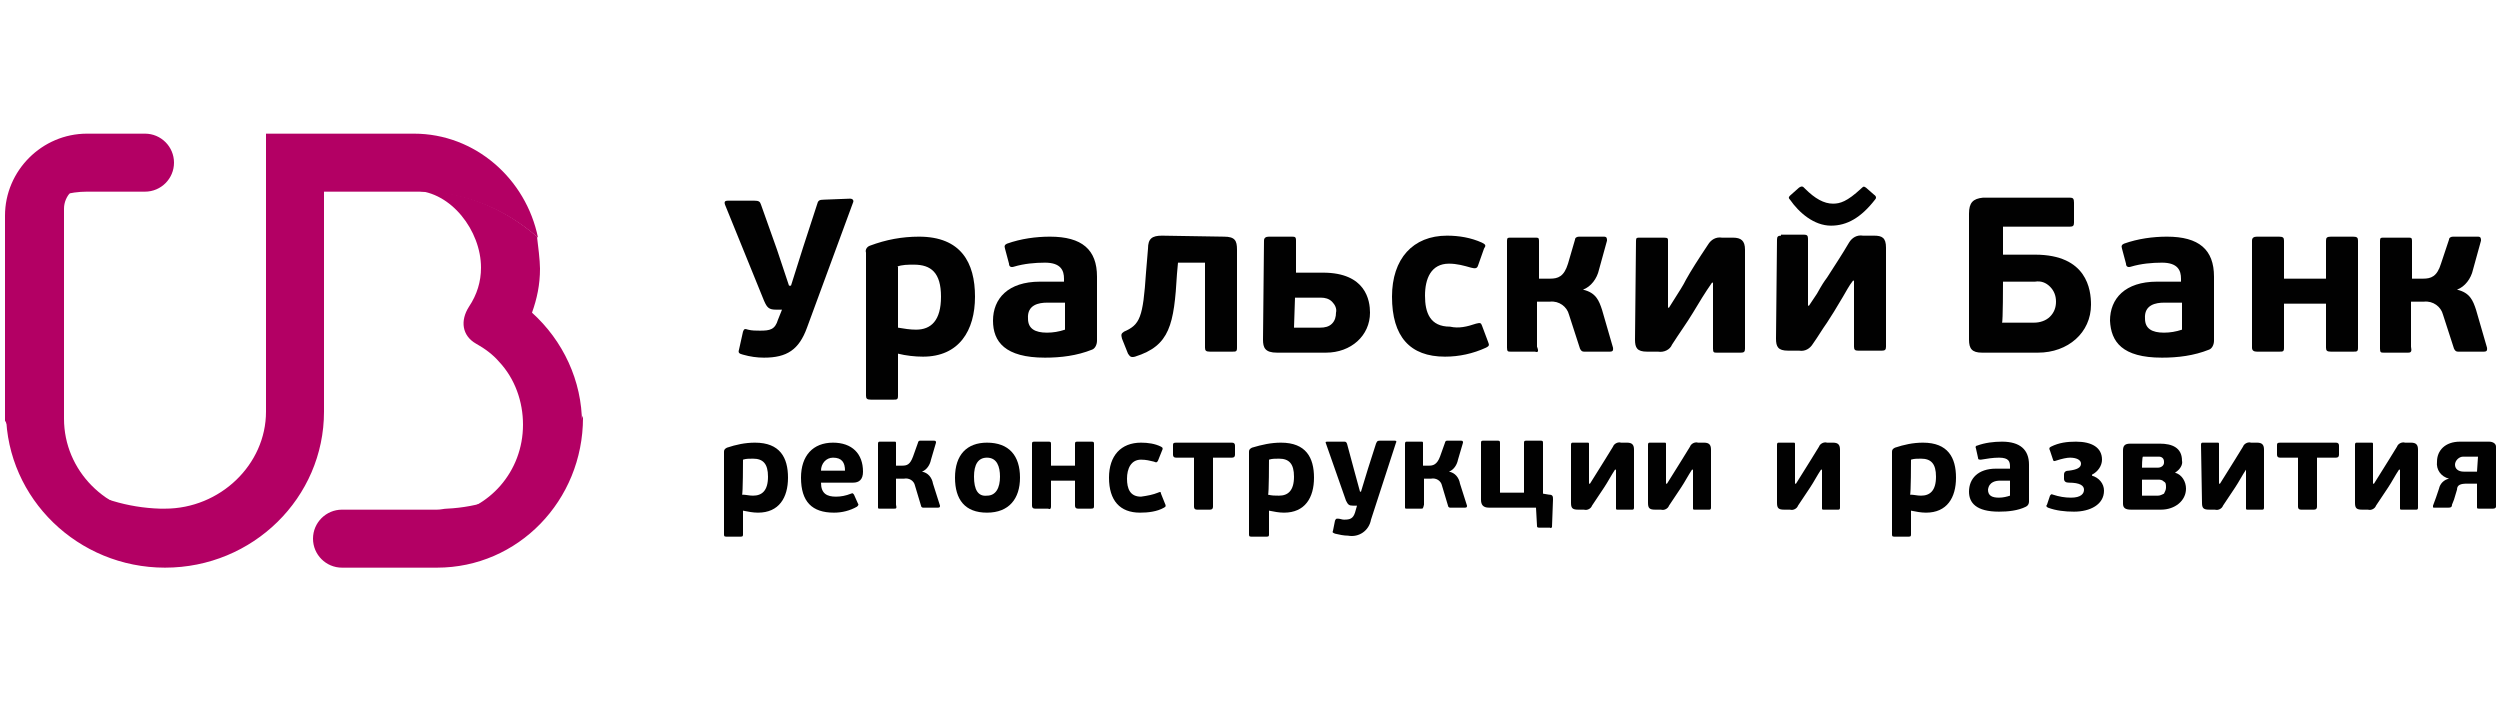
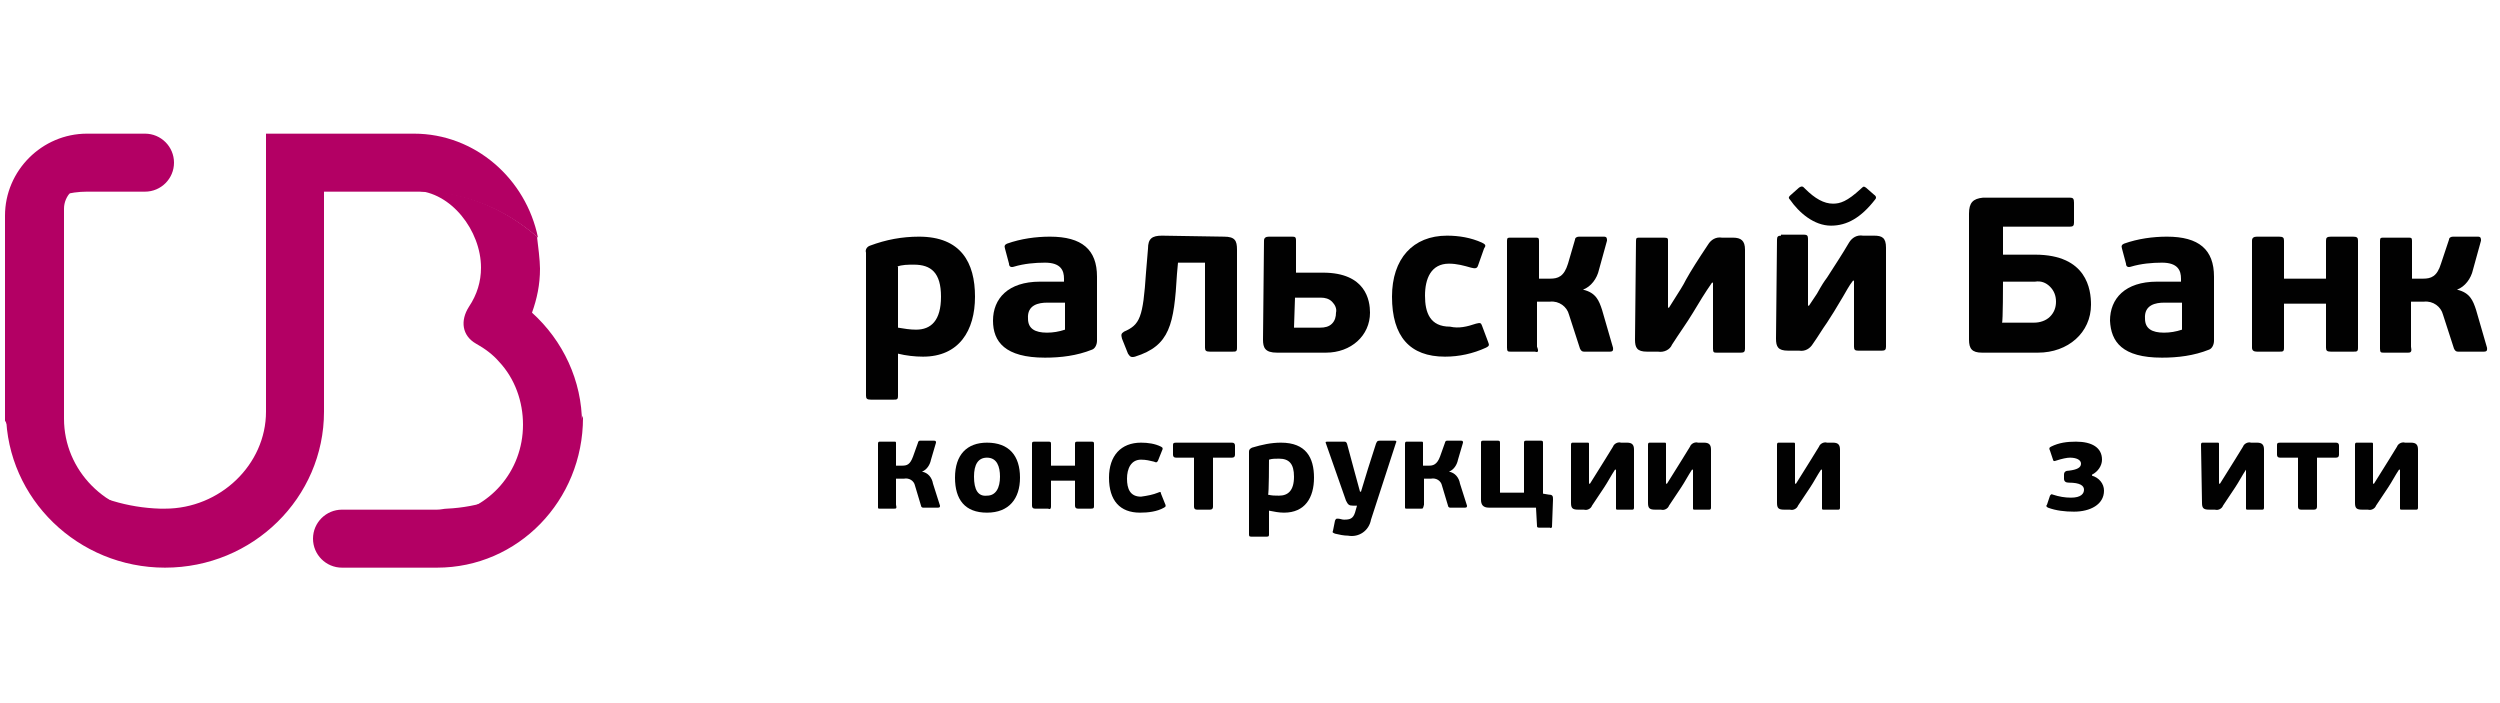
<svg xmlns="http://www.w3.org/2000/svg" version="1.1" id="Слой_1" x="0px" y="0px" width="423px" height="119px" viewBox="0 0 250 44" style="enable-background:new 0 0 250 44;" xml:space="preserve">
  <style type="text/css">
	.st0{fill-rule:evenodd;clip-rule:evenodd;fill:#B30064;}
	.st1{fill-rule:evenodd;clip-rule:evenodd;fill:#010101;}
	.st2{fill:#010101;}
</style>
  <g>
    <path class="st0" d="M0.5,10.4v18.3l0,0.2c3.1,5.7,8.9,9.3,15.4,9.5c-5.3-0.3-9.5-4.5-9.5-9.7v-21c0-1.3,1.1-2.4,2.3-2.4   C5.1,5.4,2,6.1,0.5,9.1" />
    <path class="st0" d="M8.7,0.2c-4.5,0-8.2,3.7-8.2,8.2v2.6c1.6-3.1,4.8-5,8.2-5h5.8c1.6,0,2.9-1.3,2.9-2.9c0-1.6-1.3-2.9-2.9-2.9   C14.5,0.2,8.7,0.2,8.7,0.2z M48.1,13.6c0,1.4-0.4,2.7-1.2,3.9c-0.9,1.4-0.7,2.9,0.7,3.7c0.9,0.5,1.7,1.1,2.3,1.8   c1.6,1.7,2.4,4,2.4,6.3c0,4.7-3.4,8.5-7.8,9.1c6.3-0.3,11.5-4,13.7-9.2c0-4.3-1.9-8.3-5-11.1c0.5-1.4,0.8-2.8,0.8-4.4   c0-0.8-0.2-2.4-0.3-3.2c-3.3-2.9-7.5-4.6-11.9-4.6c-0.1,0-0.2,0-0.3,0C45.1,6,48.1,9.9,48.1,13.6z" />
    <path class="st0" d="M41.4,0.2c6.1,0,11.2,4.5,12.4,10.4c-3.3-2.9-7.5-4.6-11.9-4.6c-0.1,0-0.2,0-0.3,0c-0.1,0-0.1,0-0.2,0h-9v22   c0,8.6-7.1,15.6-15.9,15.6c-8.7,0-15.8-6.9-15.9-15.4c3.1,5.7,8.9,9.3,15.4,9.5c0.2,0,0.3,0,0.5,0c5.5,0,10.1-4.4,10.1-9.7V0.2   H41.4L41.4,0.2z M44.7,37.7c-0.3,0-0.6,0.1-1,0.1h-9.5c-1.6,0-2.9,1.3-2.9,2.9c0,1.6,1.3,2.9,2.9,2.9h9.5c8.1,0,14.6-6.7,14.6-15   v-0.2C56.2,33.7,51,37.4,44.7,37.7z" />
-     <path class="st1" d="M74,40.5c0.2,0,0.3,0,0.3-0.2l0-2.4c0.5,0.1,1,0.2,1.5,0.2c2.1,0,3-1.5,3-3.5s-0.8-3.5-3.3-3.5   c-1,0-1.9,0.2-2.8,0.5c-0.2,0.1-0.3,0.2-0.3,0.4v8.3c0,0.2,0.1,0.2,0.3,0.2C72.7,40.5,74,40.5,74,40.5z M74.3,32.8   c0.3-0.1,0.6-0.1,1-0.1l0,0c1,0,1.5,0.5,1.5,1.8c0,1.4-0.6,1.9-1.5,1.9c-0.4,0-0.7-0.1-1.1-0.1C74.3,36.3,74.3,32.8,74.3,32.8z    M85.3,35.1c0.6,0,1-0.3,1-1.1l0,0c0-1.8-1.1-2.9-3-2.9c-2,0-3.2,1.3-3.2,3.5c0,2.4,1.1,3.5,3.3,3.5c0.8,0,1.6-0.2,2.3-0.6   c0.1-0.1,0.2-0.2,0.1-0.3l-0.4-0.9c-0.1-0.1-0.1-0.2-0.3-0.1c-0.5,0.2-1,0.3-1.5,0.3c-0.9,0-1.5-0.3-1.5-1.4   C82,35.1,85.3,35.1,85.3,35.1z M84.5,33.9h-2.4c0-0.7,0.5-1.3,1.2-1.3C84.2,32.6,84.5,33.1,84.5,33.9L84.5,33.9z" />
    <path class="st2" d="M89.4,37.7H88c-0.2,0-0.2,0-0.2-0.2v-6.3c0-0.2,0.1-0.2,0.2-0.2h1.4c0.2,0,0.2,0,0.2,0.2v2.2h0.6   c0.5,0,0.8-0.1,1.1-0.9l0.5-1.4c0-0.1,0.1-0.2,0.2-0.2h1.4c0.2,0,0.2,0.1,0.2,0.2l-0.5,1.7c-0.1,0.5-0.4,1-0.9,1.2   c0.6,0.1,1,0.6,1.1,1.2l0.7,2.2c0,0.1,0,0.2-0.2,0.2h-1.5c-0.1,0-0.2-0.1-0.2-0.2l-0.6-2c-0.1-0.5-0.6-0.8-1.1-0.7h-0.8v2.6   C89.7,37.7,89.6,37.7,89.4,37.7" />
    <path class="st1" d="M95.5,34.6c0,2.2,1,3.5,3.2,3.5l0,0c2.2,0,3.3-1.4,3.3-3.5c0-2.2-1.1-3.5-3.3-3.5   C96.7,31.1,95.5,32.3,95.5,34.6z M97.4,34.5c0-1.2,0.4-1.9,1.3-1.9l0,0c1,0,1.3,0.9,1.3,1.9c0,1.1-0.4,1.9-1.3,1.9   C97.8,36.5,97.4,35.8,97.4,34.5z" />
    <path class="st2" d="M104.8,37.7h-1.3c-0.2,0-0.3-0.1-0.3-0.3v-6.2c0-0.2,0.1-0.2,0.3-0.2h1.3c0.2,0,0.3,0,0.3,0.2v2.2h2.4v-2.2   c0-0.2,0.1-0.2,0.3-0.2h1.3c0.2,0,0.3,0,0.3,0.2v6.2c0,0.2,0,0.3-0.3,0.3h-1.3c-0.2,0-0.3-0.1-0.3-0.3v-2.5h-2.4v2.6   C105.1,37.7,105,37.8,104.8,37.7 M115.8,36.1c0.2-0.1,0.3-0.1,0.3,0.1l0.4,1c0.1,0.2,0.1,0.3-0.1,0.4c-0.7,0.4-1.6,0.5-2.4,0.5   c-2,0-3.1-1.2-3.1-3.5c0-2.2,1.2-3.5,3.2-3.5c0.7,0,1.4,0.1,2,0.4c0.2,0.1,0.2,0.2,0.1,0.4l-0.4,1c-0.1,0.2-0.2,0.2-0.4,0.1   c-0.4-0.1-0.8-0.2-1.3-0.2c-1,0-1.4,0.9-1.4,1.9c0,1,0.3,1.8,1.4,1.8C114.8,36.4,115.3,36.3,115.8,36.1 M121.3,32.6v4.9   c0,0.2-0.1,0.3-0.3,0.3h-1.3c-0.2,0-0.3-0.1-0.3-0.3v-4.9h-1.8c-0.2,0-0.3-0.1-0.3-0.3v-0.9c0-0.2,0-0.3,0.3-0.3h5.6   c0.2,0,0.3,0.1,0.3,0.3v0.9c0,0.2-0.1,0.3-0.3,0.3C123.1,32.6,121.3,32.6,121.3,32.6z" />
    <path class="st1" d="M126.6,40.5c0.2,0,0.3,0,0.3-0.2v-2.4c0.5,0.1,1,0.2,1.5,0.2c2.1,0,3-1.5,3-3.5s-0.8-3.5-3.3-3.5   c-1,0-1.9,0.2-2.9,0.5c-0.2,0.1-0.3,0.2-0.3,0.4v8.3c0,0.2,0.1,0.2,0.3,0.2H126.6z M126.9,32.8c0.3-0.1,0.6-0.1,1-0.1l0,0   c1,0,1.5,0.5,1.5,1.8c0,1.4-0.6,1.9-1.5,1.9c-0.4,0-0.7,0-1.1-0.1C126.9,36.3,126.9,32.8,126.9,32.8z" />
    <path class="st2" d="M137.1,38.8c-0.2,1.1-1.2,1.8-2.3,1.6c-0.4,0-0.9-0.1-1.3-0.2c-0.2-0.1-0.3-0.1-0.2-0.3l0.2-1   c0.1-0.2,0.1-0.2,0.3-0.2c0.2,0,0.4,0.1,0.6,0.1c0.6,0,0.9-0.1,1.1-0.7l0.2-0.7h-0.4c-0.4,0-0.5-0.1-0.7-0.5l-2-5.7   c-0.1-0.2,0-0.2,0.2-0.2h1.5c0.3,0,0.3,0,0.4,0.2l0.7,2.6l0.6,2.2h0.1l0.7-2.3l0.8-2.5c0.1-0.2,0.1-0.3,0.4-0.3h1.5   c0.1,0,0.2,0.1,0.1,0.2L137.1,38.8C137.1,38.9,137.1,38.8,137.1,38.8z M142.1,37.7h-1.4c-0.2,0-0.2,0-0.2-0.2v-6.3   c0-0.2,0.1-0.2,0.2-0.2h1.4c0.2,0,0.2,0,0.2,0.2v2.2h0.6c0.4,0,0.8-0.1,1.1-0.9l0.5-1.4c0-0.1,0.1-0.2,0.2-0.2h1.4   c0.2,0,0.2,0.1,0.2,0.2l-0.5,1.7c-0.1,0.5-0.4,1-0.9,1.2c0.6,0.1,1,0.6,1.1,1.2l0.7,2.2c0,0.1,0,0.2-0.2,0.2H145   c-0.1,0-0.2-0.1-0.2-0.2l-0.6-2c-0.1-0.5-0.6-0.8-1.1-0.7h-0.7v2.6C142.3,37.7,142.3,37.7,142.1,37.7 M154.3,36.2l0.6,0.1   c0.4,0,0.4,0.2,0.4,0.5l-0.1,2.7c0,0.1,0,0.1-0.1,0.1c0,0-0.1,0.1-0.1,0h-1.1c-0.2,0-0.2-0.1-0.2-0.2l-0.1-1.8h-4.7   c-0.6,0-0.8-0.3-0.8-0.8v-5.7c0-0.2,0.1-0.2,0.3-0.2h1.3c0.2,0,0.3,0,0.3,0.2v5h2.4v-5c0-0.2,0.1-0.2,0.3-0.2h1.3   c0.2,0,0.3,0,0.3,0.2C154.3,31.3,154.3,36.2,154.3,36.2z M157.1,31.3c0-0.2,0.1-0.2,0.2-0.2h1.4c0.2,0,0.2,0,0.2,0.2v3.9h0.1   c0.7-1.1,0.8-1.3,1-1.6c0.3-0.5,0.7-1.1,1.3-2.1c0.1-0.3,0.5-0.5,0.8-0.4h0.6c0.5,0,0.7,0.2,0.7,0.7v5.8c0,0.2-0.1,0.2-0.2,0.2   h-1.4c-0.2,0-0.2,0-0.2-0.2v-3.8h-0.1c-0.4,0.6-0.7,1.2-1.1,1.8c-0.4,0.6-0.8,1.2-1.2,1.8c-0.1,0.3-0.5,0.5-0.8,0.4h-0.6   c-0.6,0-0.7-0.2-0.7-0.7C157.1,37,157.1,31.3,157.1,31.3z M164.8,31.3c0-0.2,0.1-0.2,0.2-0.2h1.4c0.2,0,0.2,0,0.2,0.2v3.9h0.1   c0.7-1.1,0.8-1.3,1-1.6c0.3-0.5,0.7-1.1,1.3-2.1c0.1-0.3,0.5-0.5,0.8-0.4h0.6c0.5,0,0.7,0.2,0.7,0.7v5.8c0,0.2-0.1,0.2-0.2,0.2   h-1.4c-0.2,0-0.2,0-0.2-0.2v-3.8h-0.1c-0.4,0.6-0.7,1.2-1.1,1.8c-0.4,0.6-0.8,1.2-1.2,1.8c-0.1,0.3-0.5,0.5-0.8,0.4h-0.6   c-0.6,0-0.7-0.2-0.7-0.7L164.8,31.3L164.8,31.3z M177.7,31.3c0-0.2,0.1-0.2,0.2-0.2h1.4c0.2,0,0.2,0,0.2,0.2v3.9h0.1   c0.7-1.1,0.8-1.3,1-1.6c0.3-0.5,0.7-1.1,1.3-2.1c0.1-0.3,0.5-0.5,0.8-0.4h0.6c0.5,0,0.7,0.2,0.7,0.7v5.8c0,0.2-0.1,0.2-0.2,0.2   h-1.4c-0.2,0-0.2,0-0.2-0.2v-3.8h-0.1c-0.4,0.6-0.7,1.2-1.1,1.8c-0.4,0.6-0.8,1.2-1.2,1.8c-0.1,0.3-0.5,0.5-0.8,0.4h-0.6   c-0.6,0-0.7-0.2-0.7-0.7C177.7,37,177.7,31.3,177.7,31.3z" />
-     <path class="st1" d="M190.8,40.5c0.2,0,0.3,0,0.3-0.2v-2.4c0.5,0.1,1,0.2,1.5,0.2c2.1,0,3-1.5,3-3.5s-0.8-3.5-3.3-3.5   c-1,0-1.9,0.2-2.8,0.5c-0.2,0.1-0.3,0.2-0.3,0.4v8.3c0,0.2,0.1,0.2,0.3,0.2H190.8z M191.1,32.8c0.3-0.1,0.6-0.1,1-0.1l0,0   c1,0,1.5,0.5,1.5,1.8c0,1.4-0.6,1.9-1.5,1.9c-0.4,0-0.7-0.1-1.1-0.1C191.1,36.3,191.1,32.8,191.1,32.8z M199.9,38   c0.9,0,1.9-0.1,2.7-0.5l0,0c0.2-0.1,0.3-0.3,0.3-0.5v-3.7c0-1.5-0.9-2.3-2.7-2.3c-0.8,0-1.7,0.1-2.5,0.4c-0.1,0-0.2,0.1-0.1,0.3   l0.2,0.9c0,0.2,0.1,0.2,0.3,0.2c0.6-0.1,1.2-0.2,1.8-0.2c1,0,1.1,0.4,1.1,0.9v0.2h-1.4c-1.8,0-2.7,1-2.7,2.3   C196.9,37.1,197.6,38,199.9,38z M200,34.9h1l0,1.5c-0.3,0.1-0.7,0.2-1.1,0.2c-0.7,0-1.1-0.2-1.1-0.8C198.9,35,199.6,34.9,200,34.9z   " />
    <path class="st2" d="M205.6,32.9c-0.2,0.1-0.3,0-0.3-0.1l-0.3-0.9c-0.1-0.2-0.1-0.3,0.1-0.4c0.8-0.4,1.6-0.5,2.5-0.5   c1.6,0,2.6,0.6,2.6,1.8c0,0.6-0.4,1.2-1,1.5v0.1c0.7,0.2,1.2,0.8,1.2,1.5c0,1.4-1.4,2.1-3,2.1c-0.9,0-1.8-0.1-2.6-0.4   c-0.2-0.1-0.2-0.2-0.1-0.3l0.3-0.9c0.1-0.1,0.1-0.2,0.3-0.1c0.6,0.2,1.2,0.3,1.8,0.3c1,0,1.3-0.4,1.3-0.8c0-0.4-0.4-0.7-1.5-0.7   c-0.3,0-0.5-0.1-0.5-0.4v-0.4c0-0.3,0.2-0.4,0.5-0.4c0.8-0.1,1.2-0.3,1.2-0.7c0-0.4-0.5-0.6-1.1-0.6   C206.7,32.6,206.2,32.7,205.6,32.9" />
-     <path class="st1" d="M217.5,34.1c0.7,0.2,1.1,0.9,1.1,1.6c0,1.2-1.1,2.1-2.5,2.1h-3c-0.6,0-0.8-0.2-0.8-0.6v-5.3   c0-0.4,0.1-0.7,0.7-0.7h3c1.2,0,2.2,0.4,2.2,1.7C218.3,33.3,218,33.8,217.5,34.1C217.5,34,217.5,34.1,217.5,34.1z M214.2,33.6h1.6   c0.3,0,0.6-0.2,0.6-0.5c0,0,0,0,0-0.1c0-0.3-0.2-0.5-0.5-0.5c0,0,0,0,0,0h-1.6C214.2,32.5,214.2,33.6,214.2,33.6z M214.2,34.8h1.6   c0.2,0,0.4,0,0.6,0.2c0.2,0.1,0.2,0.3,0.2,0.6c0,0.2-0.1,0.4-0.2,0.6c-0.2,0.1-0.4,0.2-0.6,0.2h-1.6L214.2,34.8L214.2,34.8z" />
    <path class="st2" d="M220.1,31.3c0-0.2,0.1-0.2,0.2-0.2h1.4c0.2,0,0.2,0,0.2,0.2v3.9h0.1c0.7-1.1,0.8-1.3,1-1.6   c0.3-0.5,0.7-1.1,1.3-2.1c0.1-0.3,0.5-0.5,0.8-0.4h0.6c0.5,0,0.7,0.2,0.7,0.7v5.8c0,0.2-0.1,0.2-0.2,0.2h-1.4c-0.2,0-0.2,0-0.2-0.2   v-3.8h0c-0.4,0.6-0.7,1.2-1.1,1.8c-0.4,0.6-0.8,1.2-1.2,1.8c-0.1,0.3-0.5,0.5-0.8,0.4h-0.6c-0.6,0-0.7-0.2-0.7-0.7L220.1,31.3   L220.1,31.3z M231.7,32.6v4.9c0,0.2-0.1,0.3-0.3,0.3h-1.3c-0.2,0-0.3-0.1-0.3-0.3v-4.9H228c-0.2,0-0.3-0.1-0.3-0.3v-0.9   c0-0.2,0-0.3,0.3-0.3h5.6c0.2,0,0.3,0.1,0.3,0.3v0.9c0,0.2-0.1,0.3-0.3,0.3C233.6,32.6,231.7,32.6,231.7,32.6z M235.5,31.3   c0-0.2,0.1-0.2,0.2-0.2h1.4c0.2,0,0.2,0,0.2,0.2v3.9h0.1c0.7-1.1,0.8-1.3,1-1.6c0.3-0.5,0.7-1.1,1.3-2.1c0.1-0.3,0.5-0.5,0.8-0.4   h0.6c0.5,0,0.7,0.2,0.7,0.7v5.8c0,0.2-0.1,0.2-0.2,0.2h-1.4c-0.2,0-0.2,0-0.2-0.2v-3.8h-0.1c-0.4,0.6-0.7,1.2-1.1,1.8   c-0.4,0.6-0.8,1.2-1.2,1.8c-0.1,0.3-0.5,0.5-0.8,0.4h-0.6c-0.6,0-0.7-0.2-0.7-0.7L235.5,31.3L235.5,31.3z" />
-     <path class="st1" d="M246.7,35.2h1l0,2.3c0,0.2,0,0.2,0.3,0.2h1.3c0.2,0,0.3-0.1,0.3-0.2v-6c0-0.3-0.3-0.5-0.7-0.5h-2.9   c-1.5,0-2.3,0.9-2.3,2c-0.1,0.8,0.4,1.5,1.2,1.7c-0.5,0.1-0.9,0.5-1,1c-0.2,0.6-0.4,1.2-0.6,1.7c0,0,0,0,0,0.1v0   c0,0.1,0,0.1,0.2,0.1h1.3c0.2,0,0.4,0,0.4-0.3l0.2-0.5c0.1-0.3,0.2-0.7,0.3-1C245.7,35.3,246.1,35.2,246.7,35.2L246.7,35.2z    M247.7,34h-1.3l0,0c-0.6,0-0.9-0.3-0.9-0.7c0-0.4,0.4-0.8,0.8-0.8c0,0,0.1,0,0.1,0h1.4L247.7,34L247.7,34z" />
-     <path class="st2" d="M85,6.7c0.3,0,0.4,0.2,0.3,0.4l-4.6,12.5c-0.8,2.2-2,3-4.3,3c-0.7,0-1.4-0.1-2.1-0.3c-0.4-0.1-0.5-0.2-0.4-0.5   l0.4-1.8c0.1-0.3,0.2-0.3,0.5-0.2c0.4,0.1,0.8,0.1,1.2,0.1c1,0,1.5-0.1,1.8-1.1l0.4-1h-0.6c-0.7,0-0.9-0.2-1.2-0.9l-3.9-9.6   c-0.1-0.3,0-0.4,0.3-0.4h2.6c0.5,0,0.6,0.1,0.7,0.4l1.6,4.5l1.2,3.6h0.2l1.2-3.8l1.4-4.3c0.1-0.4,0.2-0.5,0.7-0.5L85,6.7L85,6.7z" />
    <path class="st1" d="M89.3,26.8c0.4,0,0.5,0,0.5-0.4l0-4.2c0.8,0.2,1.7,0.3,2.5,0.3c3.6,0,5.2-2.6,5.2-6c0-3.4-1.4-6-5.6-6   c-1.7,0-3.3,0.3-4.9,0.9c-0.3,0.1-0.5,0.4-0.4,0.7v14.3c0,0.3,0.1,0.4,0.5,0.4C87,26.8,89.3,26.8,89.3,26.8z M89.7,13.5   c0.5-0.2,1.1-0.2,1.7-0.2l0,0c1.7,0,2.7,0.8,2.7,3.2s-1,3.3-2.5,3.3c-0.6,0-1.2-0.1-1.8-0.2V13.5L89.7,13.5z M104.5,22.6   c1.6,0,3.2-0.2,4.7-0.8l0,0c0.3-0.1,0.5-0.5,0.5-0.9v-6.4c0-2.7-1.5-4-4.7-4c-1.4,0-2.9,0.2-4.3,0.7c-0.2,0.1-0.3,0.2-0.2,0.5   l0.4,1.5c0,0.3,0.2,0.4,0.5,0.3c1-0.3,2.1-0.4,3.1-0.4c1.6,0,1.9,0.8,1.9,1.6V15H104c-3.2,0-4.7,1.7-4.7,3.9   C99.3,21,100.5,22.6,104.5,22.6z M104.7,17.1h1.8l0,2.7c-0.6,0.2-1.2,0.3-1.8,0.3c-1.2,0-1.9-0.4-1.9-1.4   C102.7,17.3,103.9,17.1,104.7,17.1z" />
    <path class="st2" d="M122.4,10.5c1.1,0,1.3,0.4,1.3,1.3v9.8c0,0.4-0.1,0.4-0.5,0.4H121c-0.4,0-0.5-0.1-0.5-0.4v-8.5h-2.7l-0.1,1.1   c-0.3,5.1-0.7,7.2-4.2,8.3c-0.4,0.1-0.5,0-0.7-0.3l-0.6-1.5c-0.1-0.4-0.1-0.5,0.2-0.7c1.6-0.7,1.9-1.4,2.2-5.9l0.2-2.4   c0-1,0.4-1.3,1.4-1.3L122.4,10.5z" />
    <path class="st1" d="M126.3,20.8c0,0.8,0.2,1.3,1.4,1.3l4.9,0c2.5,0,4.4-1.7,4.4-4c0-1.2-0.4-4-4.7-4h-2.7v-3.2   c0-0.4-0.1-0.4-0.5-0.4h-2.2c-0.3,0-0.5,0.1-0.5,0.4L126.3,20.8L126.3,20.8z M129.5,16.6h2.6c0.4,0,0.8,0.1,1.1,0.4   c0.3,0.3,0.5,0.7,0.4,1.1c0,0.4-0.1,0.8-0.4,1.1c-0.3,0.3-0.7,0.4-1.2,0.4h-2.6L129.5,16.6L129.5,16.6z" />
    <path class="st2" d="M147.6,19.2c0.4-0.1,0.5-0.1,0.6,0.2l0.6,1.6c0.1,0.3,0.2,0.4-0.2,0.6c-1.3,0.6-2.7,0.9-4.1,0.9   c-3.5,0-5.3-2-5.3-6c0-3.8,2.1-6.1,5.5-6.1c1.2,0,2.4,0.2,3.5,0.7c0.4,0.2,0.4,0.3,0.2,0.6l-0.6,1.7c-0.1,0.3-0.3,0.3-0.7,0.2   c-0.7-0.2-1.4-0.4-2.2-0.4c-1.8,0-2.4,1.5-2.4,3.2c0,1.7,0.5,3.1,2.5,3.1C145.9,19.7,146.7,19.5,147.6,19.2 M153.5,22h-2.4   c-0.3,0-0.4,0-0.4-0.4V10.9c0-0.3,0.1-0.3,0.4-0.3h2.4c0.3,0,0.4,0,0.4,0.3v3.8h1.1c0.8,0,1.4-0.2,1.8-1.5l0.7-2.4   c0-0.2,0.2-0.3,0.4-0.3h2.5c0.3,0,0.3,0.2,0.3,0.4l-0.8,2.9c-0.2,0.9-0.8,1.7-1.6,2v0c1.3,0.3,1.6,1.1,1.9,2l1.1,3.8   c0,0.1,0.1,0.4-0.3,0.4h-2.6c-0.2,0-0.3-0.1-0.4-0.3l-1.1-3.4c-0.2-0.8-1-1.4-1.9-1.3h-1.3v4.5C153.9,22,153.8,22.1,153.5,22    M163.6,10.9c0-0.3,0.1-0.3,0.4-0.3h2.4c0.4,0,0.4,0.1,0.4,0.3v6.7h0.1c1.2-1.9,1.4-2.2,1.7-2.8c0.5-0.9,1.2-2,2.2-3.5   c0.3-0.5,0.8-0.8,1.4-0.7h1.1c0.8,0,1.2,0.3,1.2,1.2v9.9c0,0.3-0.1,0.4-0.4,0.4h-2.4c-0.3,0-0.4,0-0.4-0.4v-6.6h-0.1   c-0.7,1-1.3,2-1.9,3s-1.4,2.1-2.1,3.2c-0.2,0.5-0.8,0.8-1.4,0.7h-1.1c-1,0-1.2-0.4-1.2-1.2C163.5,20.8,163.6,10.9,163.6,10.9z" />
    <path class="st1" d="M179,6.8L179,6.8L179,6.8c0.9,1.3,2.4,2.6,4.1,2.6c1.6,0,3-0.8,4.4-2.6l0,0c0.1-0.1,0.2-0.3-0.1-0.5l-0.8-0.7   l0,0c-0.2-0.1-0.2-0.2-0.5,0.1c-1.4,1.3-2.1,1.5-2.8,1.5c-0.9,0-1.8-0.5-2.8-1.5c0,0,0,0-0.1-0.1c-0.1-0.1-0.2-0.2-0.5,0l-0.9,0.8   C178.8,6.6,178.9,6.7,179,6.8L179,6.8z M178.1,10.4c-0.3,0-0.4,0.1-0.4,0.4l-0.1,9.9c0,0.8,0.2,1.2,1.2,1.2h1.1   c0.6,0.1,1.1-0.2,1.4-0.7c0.5-0.7,0.9-1.4,1.4-2.1l0.7-1.1c0.3-0.5,0.6-1,0.9-1.5c0.3-0.5,0.6-1.1,1-1.6h0.1v6.6   c0,0.3,0.1,0.4,0.4,0.4h2.4c0.3,0,0.4-0.1,0.4-0.4v-9.9c0-1-0.4-1.2-1.2-1.2h-1.1c-0.6-0.1-1.1,0.2-1.4,0.7   c-0.7,1.2-1.5,2.4-2.2,3.5c-0.3,0.4-0.5,0.7-1,1.6l-0.8,1.2h-0.1v-6.7c0-0.3-0.1-0.4-0.4-0.4H178.1L178.1,10.4z M196.9,8.2v12.6   c0,0.9,0.3,1.3,1.3,1.3h5.6c3,0,5.3-2,5.3-4.8c0-1.5-0.4-5-5.6-5h-3.2V9.5h6.7c0.3,0,0.4-0.1,0.4-0.4v-2c0-0.4-0.1-0.5-0.4-0.5   h-8.7C197.3,6.7,196.9,7.1,196.9,8.2z M200.3,15h3.2v0c0.6-0.1,1.1,0.1,1.5,0.5c0.4,0.4,0.6,0.9,0.6,1.5c0,0.6-0.2,1.1-0.6,1.5   c-0.4,0.4-1,0.6-1.6,0.6h-3.2C200.3,19.1,200.3,15,200.3,15z M216.2,22.6c1.6,0,3.2-0.2,4.7-0.8l0,0c0.3-0.1,0.5-0.5,0.5-0.9v-6.4   c0-2.7-1.5-4-4.7-4c-1.4,0-2.9,0.2-4.3,0.7c-0.2,0.1-0.3,0.2-0.2,0.5l0.4,1.5c0,0.3,0.2,0.4,0.5,0.3c1-0.3,2.1-0.4,3.1-0.4   c1.6,0,1.9,0.8,1.9,1.6V15h-2.4c-3.2,0-4.7,1.7-4.7,3.9C211.1,21,212.2,22.6,216.2,22.6L216.2,22.6z M216.4,17.1h1.8l0,2.7   c-0.6,0.2-1.2,0.3-1.8,0.3c-1.2,0-1.9-0.4-1.9-1.4C214.4,17.3,215.6,17.1,216.4,17.1z" />
    <path class="st2" d="M227.9,22h-2.2c-0.3,0-0.5-0.1-0.5-0.4V10.9c0-0.3,0.2-0.4,0.5-0.4h2.2c0.4,0,0.5,0.1,0.5,0.4v3.8h4.2v-3.8   c0-0.3,0.1-0.4,0.5-0.4h2.2c0.4,0,0.5,0.1,0.5,0.4v10.7c0,0.4-0.1,0.4-0.5,0.4h-2.2c-0.4,0-0.5-0.1-0.5-0.4v-4.4h-4.2v4.4   C228.4,22,228.3,22,227.9,22L227.9,22z M240.8,22.1h-2.4c-0.3,0-0.4,0-0.4-0.4V10.9c0-0.3,0.1-0.3,0.4-0.3h2.4c0.3,0,0.4,0,0.4,0.3   v3.8h1.1c0.8,0,1.4-0.2,1.8-1.5l0.8-2.4c0-0.2,0.2-0.3,0.4-0.3h2.5c0.3,0,0.3,0.2,0.3,0.4l-0.8,2.9c-0.2,0.9-0.8,1.7-1.6,2v0   c1.3,0.3,1.6,1.1,1.9,2l1.1,3.8c0,0.1,0.1,0.4-0.3,0.4h-2.6c-0.2,0-0.3-0.1-0.4-0.3l-1.1-3.4c-0.2-0.8-1-1.4-1.9-1.3h-1.3v4.5   C241.2,22,241.1,22.1,240.8,22.1" />
  </g>
</svg>